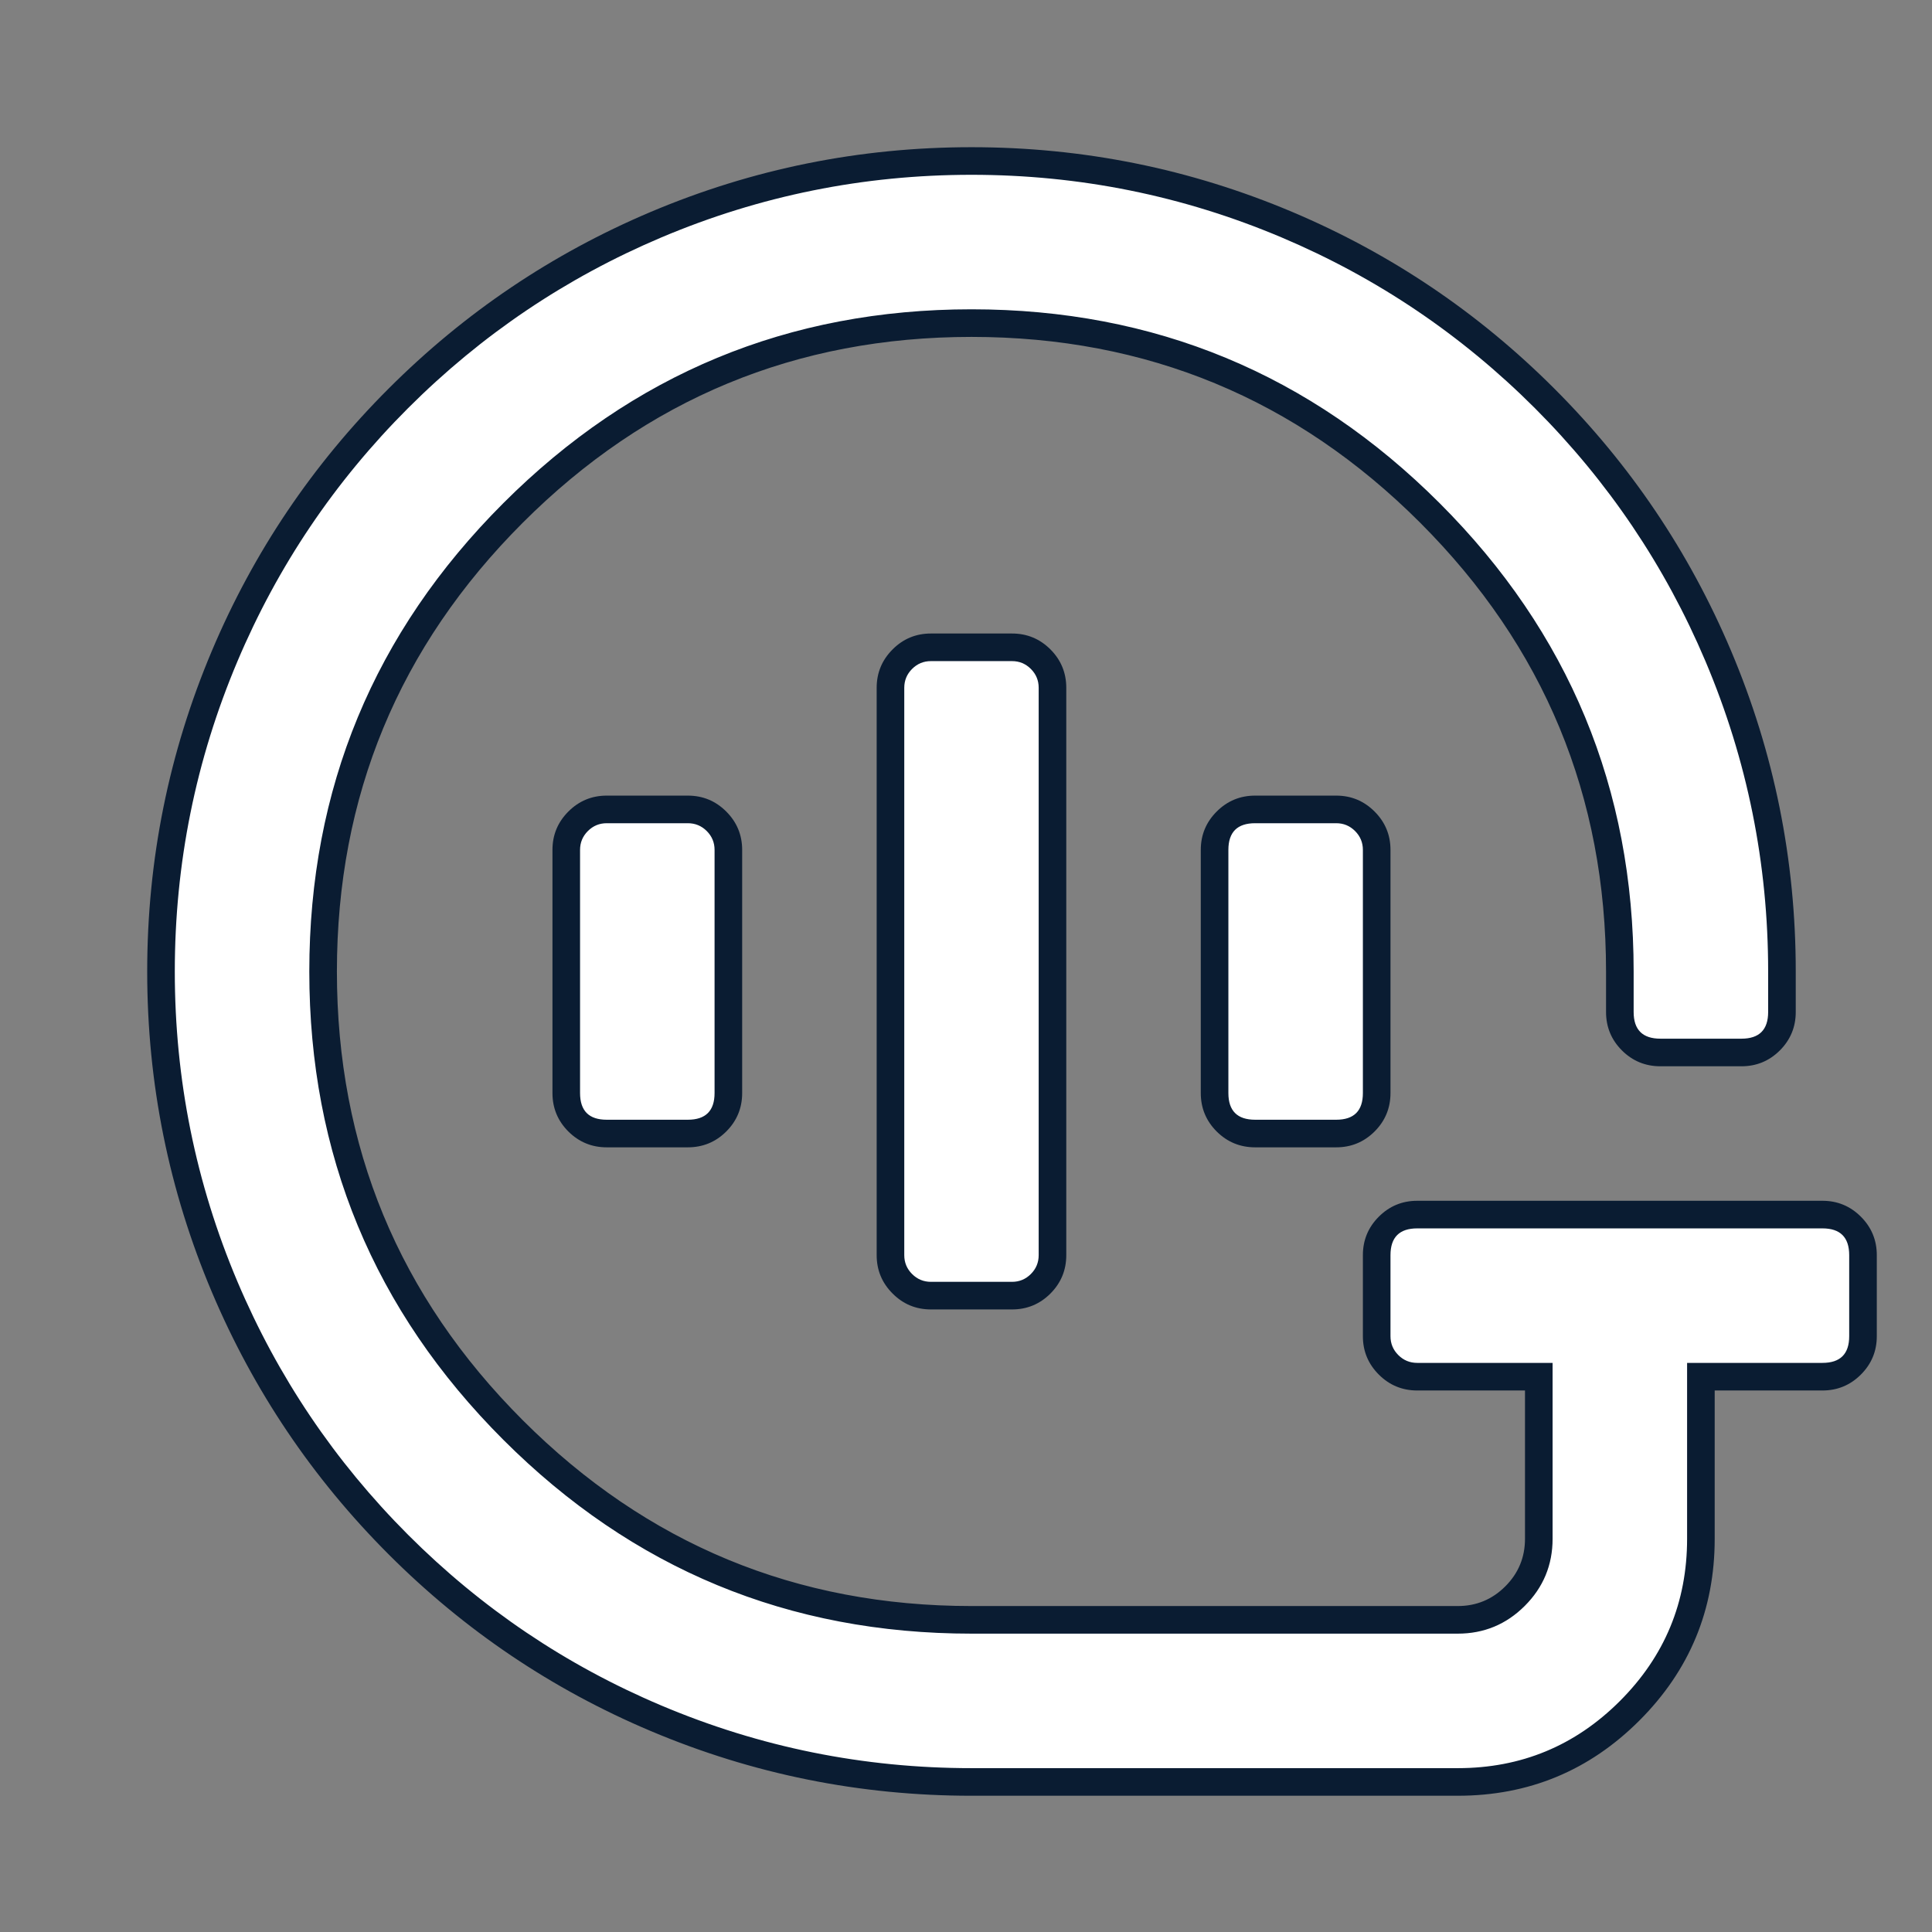
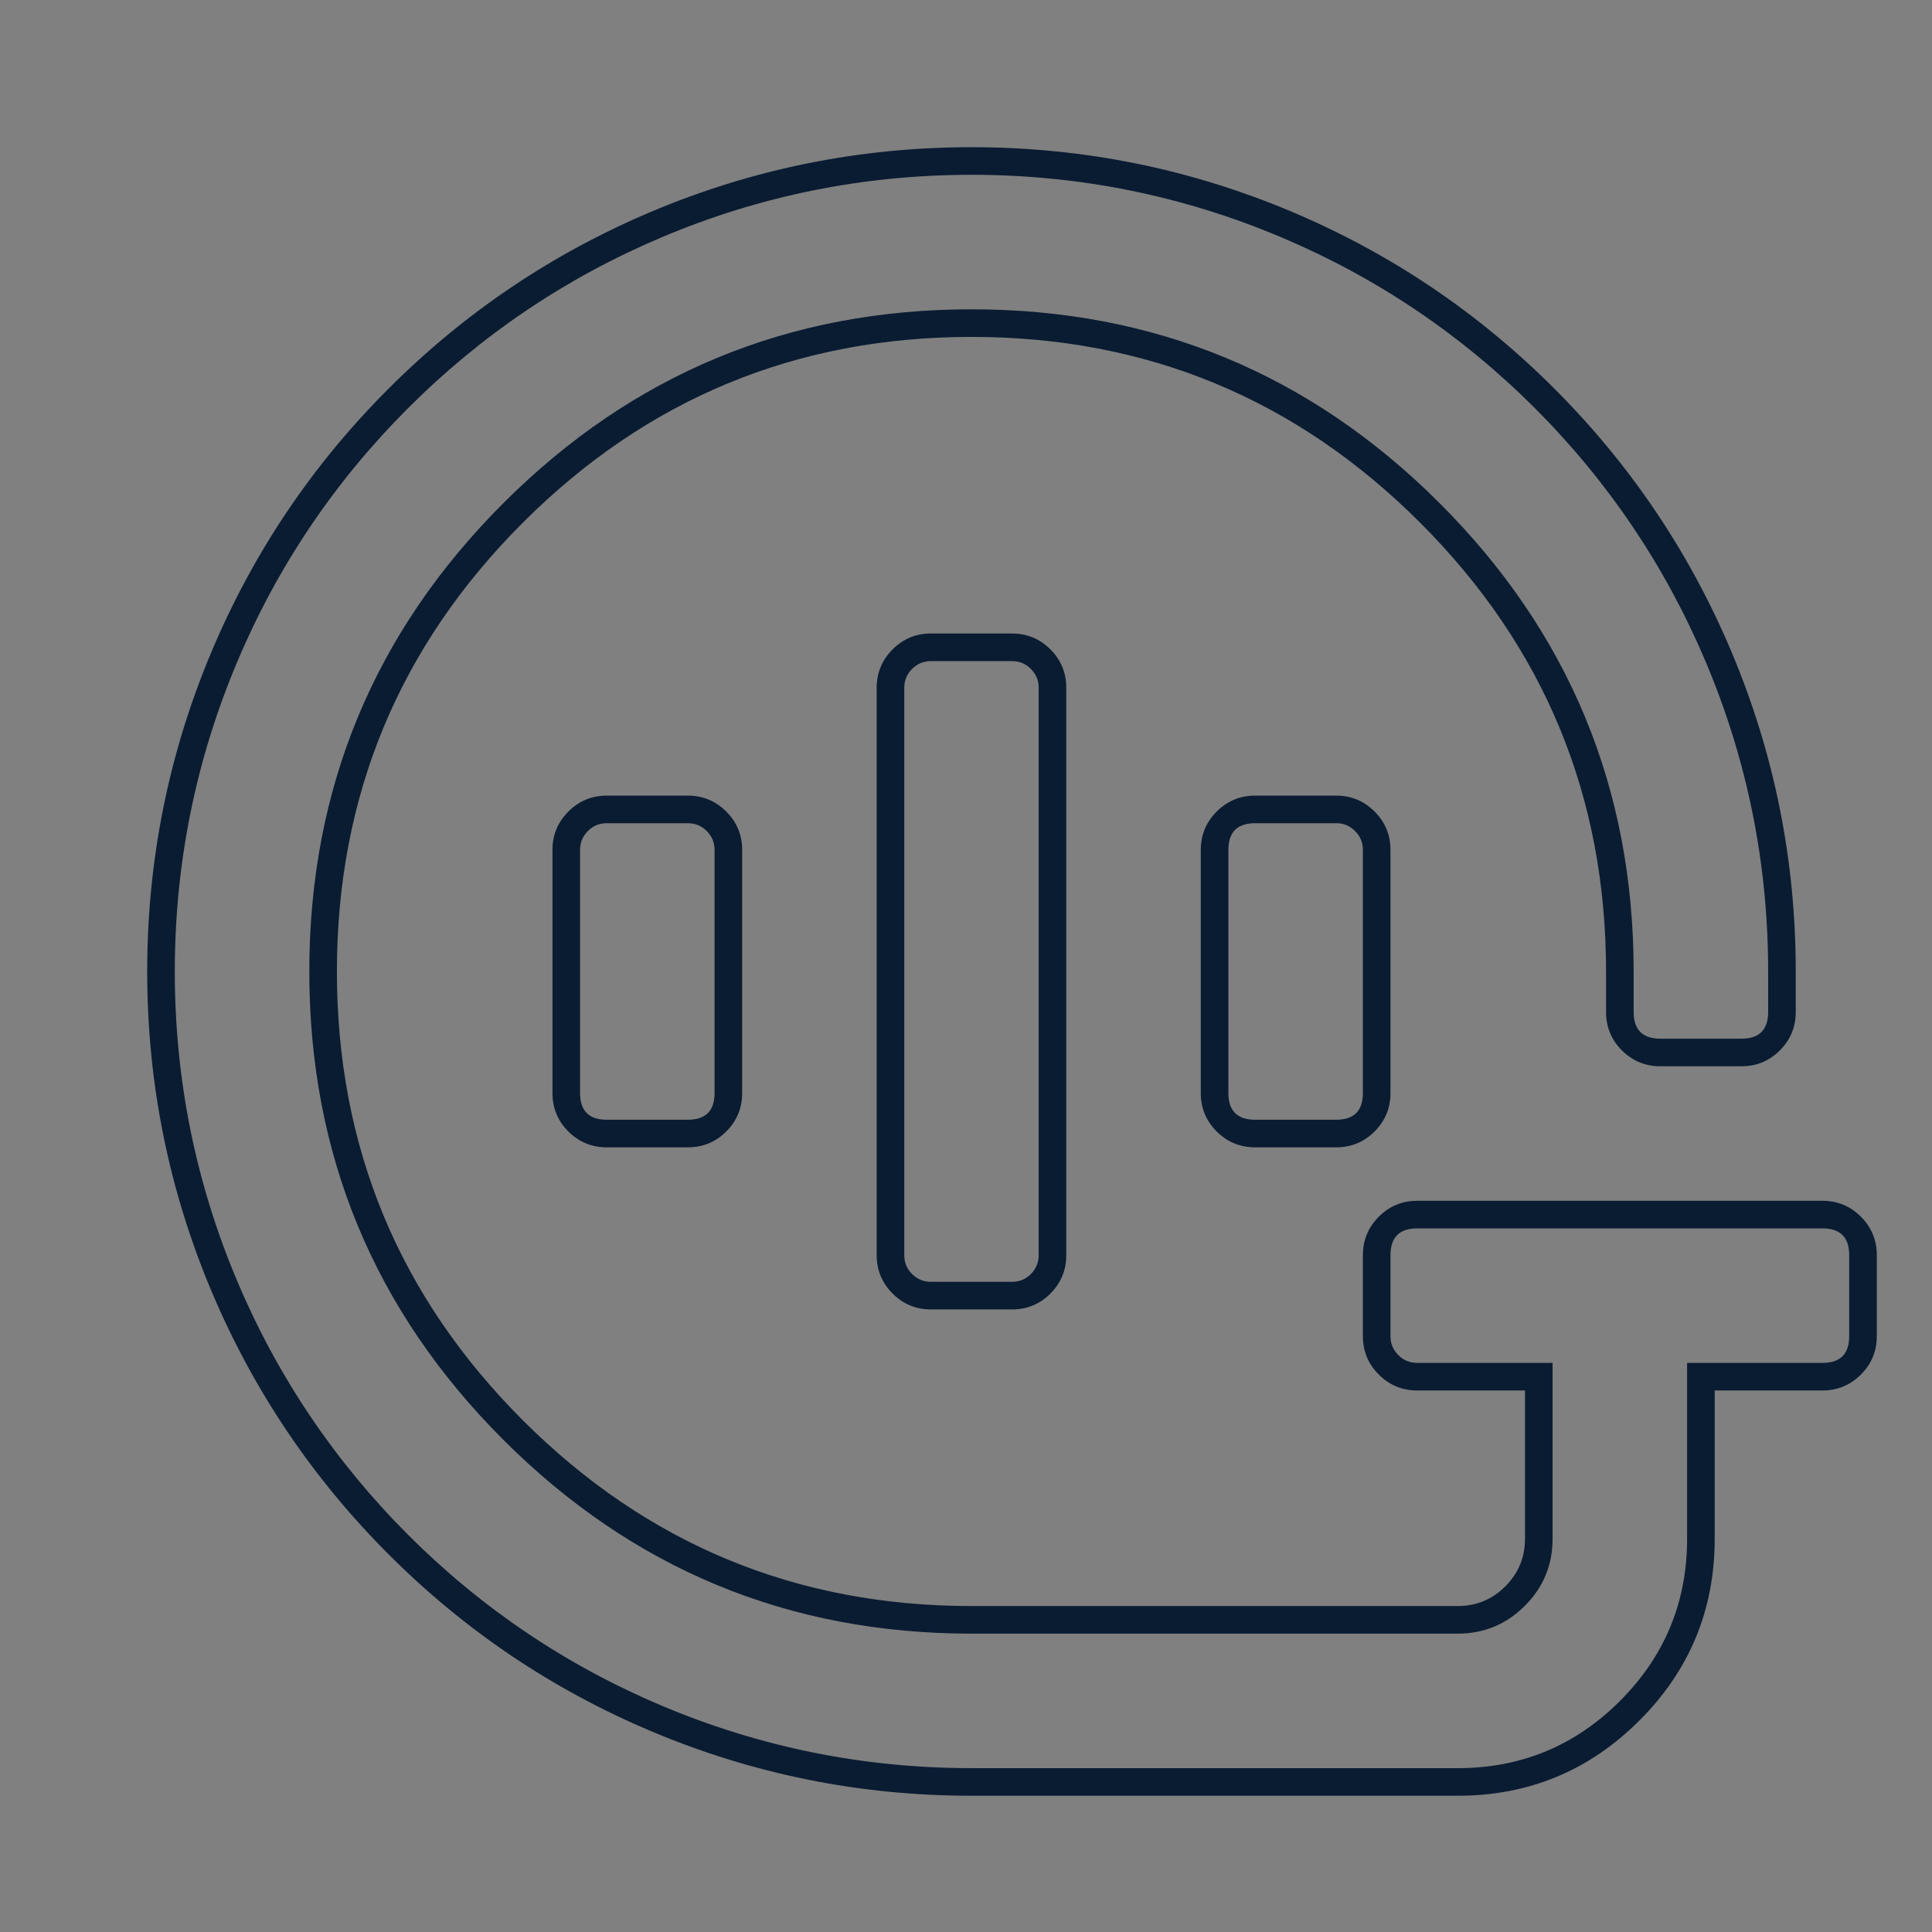
<svg xmlns="http://www.w3.org/2000/svg" fill="none" version="1.1" width="21" height="21" viewBox="0 0 21 21">
  <rect x="0" y="0" width="21" height="21" fill="#808080" stroke="none" />
  <defs>
    <clipPath id="master_svg0_127_03773">
      <rect x="0" y="0" width="21" height="21" rx="0" />
    </clipPath>
  </defs>
  <g clip-path="url(#master_svg0_127_03773)">
    <g>
-       <path d="M17.607,10.56L17.607,11C17.607,11.243,17.804,11.44,18.048,11.44L18.929,11.44C19.172,11.44,19.369,11.243,19.369,11L19.369,10.56Q19.369,8.768,18.677,7.13Q18.007,5.549,16.789,4.33Q15.569,3.111,13.989,2.442Q12.351,1.75,10.56,1.75Q8.768,1.75,7.13,2.442Q5.549,3.112,4.33,4.33Q3.111,5.549,2.442,7.13Q1.75,8.769,1.75,10.56Q1.75,12.351,2.442,13.989Q3.112,15.569,4.33,16.789Q5.549,18.008,7.13,18.677Q8.769,19.369,10.56,19.369L15.845,19.369Q16.94,19.369,17.714,18.595Q18.488,17.821,18.488,16.726L18.488,14.964L19.809,14.964C20.053,14.964,20.25,14.767,20.25,14.524L20.25,13.643C20.25,13.4,20.053,13.202,19.809,13.202L15.405,13.202C15.162,13.202,14.964,13.4,14.964,13.643L14.964,14.524C14.964,14.767,15.162,14.964,15.405,14.964L16.726,14.964L16.726,16.726Q16.726,17.091,16.468,17.349Q16.21,17.607,15.845,17.607L10.56,17.607Q7.64,17.607,5.576,15.543Q3.512,13.479,3.512,10.56Q3.512,7.64,5.576,5.576Q7.64,3.512,10.56,3.512Q13.479,3.512,15.543,5.576Q17.607,7.64,17.607,10.56ZM9.679,7.476L9.679,13.643C9.679,13.886,9.876,14.083,10.119,14.083L11,14.083C11.243,14.083,11.44,13.886,11.44,13.643L11.44,7.476C11.44,7.233,11.243,7.036,11,7.036L10.119,7.036C9.876,7.036,9.679,7.233,9.679,7.476ZM6.155,9.238L6.155,11.881C6.155,12.124,6.352,12.321,6.595,12.321L7.476,12.321C7.719,12.321,7.917,12.124,7.917,11.881L7.917,9.238C7.917,8.995,7.719,8.798,7.476,8.798L6.595,8.798C6.352,8.798,6.155,8.995,6.155,9.238ZM13.202,9.238L13.202,11.881C13.202,12.124,13.4,12.321,13.643,12.321L14.524,12.321C14.767,12.321,14.964,12.124,14.964,11.881L14.964,9.238C14.964,8.995,14.767,8.798,14.524,8.798L13.643,8.798C13.4,8.798,13.202,8.995,13.202,9.238Z" fill="#FFFFFF" fill-opacity="1" style="mix-blend-mode:passthrough" />
      <path d="M10.56,3.662Q13.417,3.662,15.437,5.682Q17.457,7.702,17.457,10.56L17.457,11Q17.457,11.245,17.63,11.418Q17.803,11.59,18.048,11.59L18.929,11.59Q19.173,11.59,19.346,11.418Q19.519,11.245,19.519,11L19.519,10.56Q19.519,8.737,18.815,7.072Q18.134,5.463,16.895,4.224Q15.655,2.984,14.047,2.304Q12.381,1.6,10.56,1.6Q8.737,1.6,7.072,2.304Q5.463,2.985,4.224,4.224Q2.984,5.463,2.304,7.072Q1.6,8.738,1.6,10.56Q1.6,12.382,2.304,14.047Q2.985,15.655,4.224,16.895Q5.463,18.135,7.072,18.815Q8.738,19.519,10.56,19.519L15.845,19.519Q17.002,19.519,17.82,18.701Q18.638,17.883,18.638,16.726L18.638,15.114L19.809,15.114Q20.054,15.114,20.227,14.941Q20.4,14.768,20.4,14.524L20.4,13.643Q20.4,13.398,20.227,13.225Q20.054,13.052,19.809,13.052L15.405,13.052Q15.16,13.052,14.987,13.225Q14.814,13.398,14.814,13.643L14.814,14.524Q14.814,14.768,14.987,14.941Q15.16,15.114,15.405,15.114L16.576,15.114L16.576,16.726Q16.576,17.029,16.362,17.243Q16.148,17.457,15.845,17.457L10.56,17.457Q7.702,17.457,5.682,15.437Q3.662,13.417,3.662,10.56Q3.662,7.702,5.682,5.682Q7.702,3.662,10.56,3.662ZM17.757,10.56Q17.757,7.578,15.649,5.47Q13.541,3.362,10.56,3.362Q7.578,3.362,5.47,5.47Q3.362,7.578,3.362,10.56Q3.362,13.541,5.47,15.649Q7.578,17.757,10.56,17.757L15.845,17.757Q16.272,17.757,16.574,17.455Q16.876,17.153,16.876,16.726L16.876,14.814L15.405,14.814Q15.284,14.814,15.199,14.729Q15.114,14.644,15.114,14.524L15.114,13.643Q15.114,13.352,15.405,13.352L19.809,13.352Q20.1,13.352,20.1,13.643L20.1,14.524Q20.1,14.814,19.809,14.814L18.338,14.814L18.338,16.726Q18.338,17.759,17.608,18.489Q16.878,19.219,15.845,19.219L10.56,19.219Q8.799,19.219,7.188,18.538Q5.634,17.881,4.436,16.683Q3.239,15.484,2.581,13.931Q1.9,12.321,1.9,10.56Q1.9,8.799,2.581,7.188Q3.238,5.634,4.436,4.436Q5.634,3.239,7.188,2.581Q8.798,1.9,10.56,1.9Q12.32,1.9,13.931,2.581Q15.484,3.238,16.683,4.436Q17.88,5.634,18.538,7.188Q19.219,8.798,19.219,10.56L19.219,11Q19.219,11.29,18.929,11.29L18.048,11.29Q17.757,11.29,17.757,11L17.757,10.56ZM11,6.886L10.119,6.886Q9.874,6.886,9.702,7.059Q9.529,7.232,9.529,7.476L9.529,13.643Q9.529,13.887,9.702,14.06Q9.874,14.233,10.119,14.233L11,14.233Q11.245,14.233,11.418,14.06Q11.59,13.887,11.59,13.643L11.59,7.476Q11.59,7.232,11.418,7.059Q11.245,6.886,11,6.886ZM9.914,7.271Q9.999,7.186,10.119,7.186L11,7.186Q11.12,7.186,11.205,7.271Q11.29,7.356,11.29,7.476L11.29,13.643Q11.29,13.763,11.205,13.848Q11.12,13.933,11,13.933L10.119,13.933Q9.999,13.933,9.914,13.848Q9.829,13.763,9.829,13.643L9.829,7.476Q9.829,7.356,9.914,7.271ZM7.476,8.648L6.595,8.648Q6.351,8.648,6.178,8.821Q6.005,8.994,6.005,9.238L6.005,11.881Q6.005,12.126,6.178,12.299Q6.351,12.471,6.595,12.471L7.476,12.471Q7.721,12.471,7.894,12.299Q8.067,12.126,8.067,11.881L8.067,9.238Q8.067,8.994,7.894,8.821Q7.721,8.648,7.476,8.648ZM14.524,8.648L13.643,8.648Q13.398,8.648,13.225,8.821Q13.052,8.994,13.052,9.238L13.052,11.881Q13.052,12.126,13.225,12.299Q13.398,12.471,13.643,12.471L14.524,12.471Q14.768,12.471,14.941,12.299Q15.114,12.126,15.114,11.881L15.114,9.238Q15.114,8.994,14.941,8.821Q14.768,8.648,14.524,8.648ZM6.39,9.033Q6.475,8.948,6.595,8.948L7.476,8.948Q7.597,8.948,7.682,9.033Q7.767,9.118,7.767,9.238L7.767,11.881Q7.767,12.171,7.476,12.171L6.595,12.171Q6.305,12.171,6.305,11.881L6.305,9.238Q6.305,9.118,6.39,9.033ZM13.425,9.02Q13.498,8.948,13.643,8.948L14.524,8.948Q14.644,8.948,14.729,9.033Q14.814,9.118,14.814,9.238L14.814,11.881Q14.814,12.171,14.524,12.171L13.643,12.171Q13.352,12.171,13.352,11.881L13.352,9.238Q13.352,9.093,13.425,9.02Z" fill-rule="evenodd" fill="#0A1C32" fill-opacity="1" />
    </g>
  </g>
</svg>